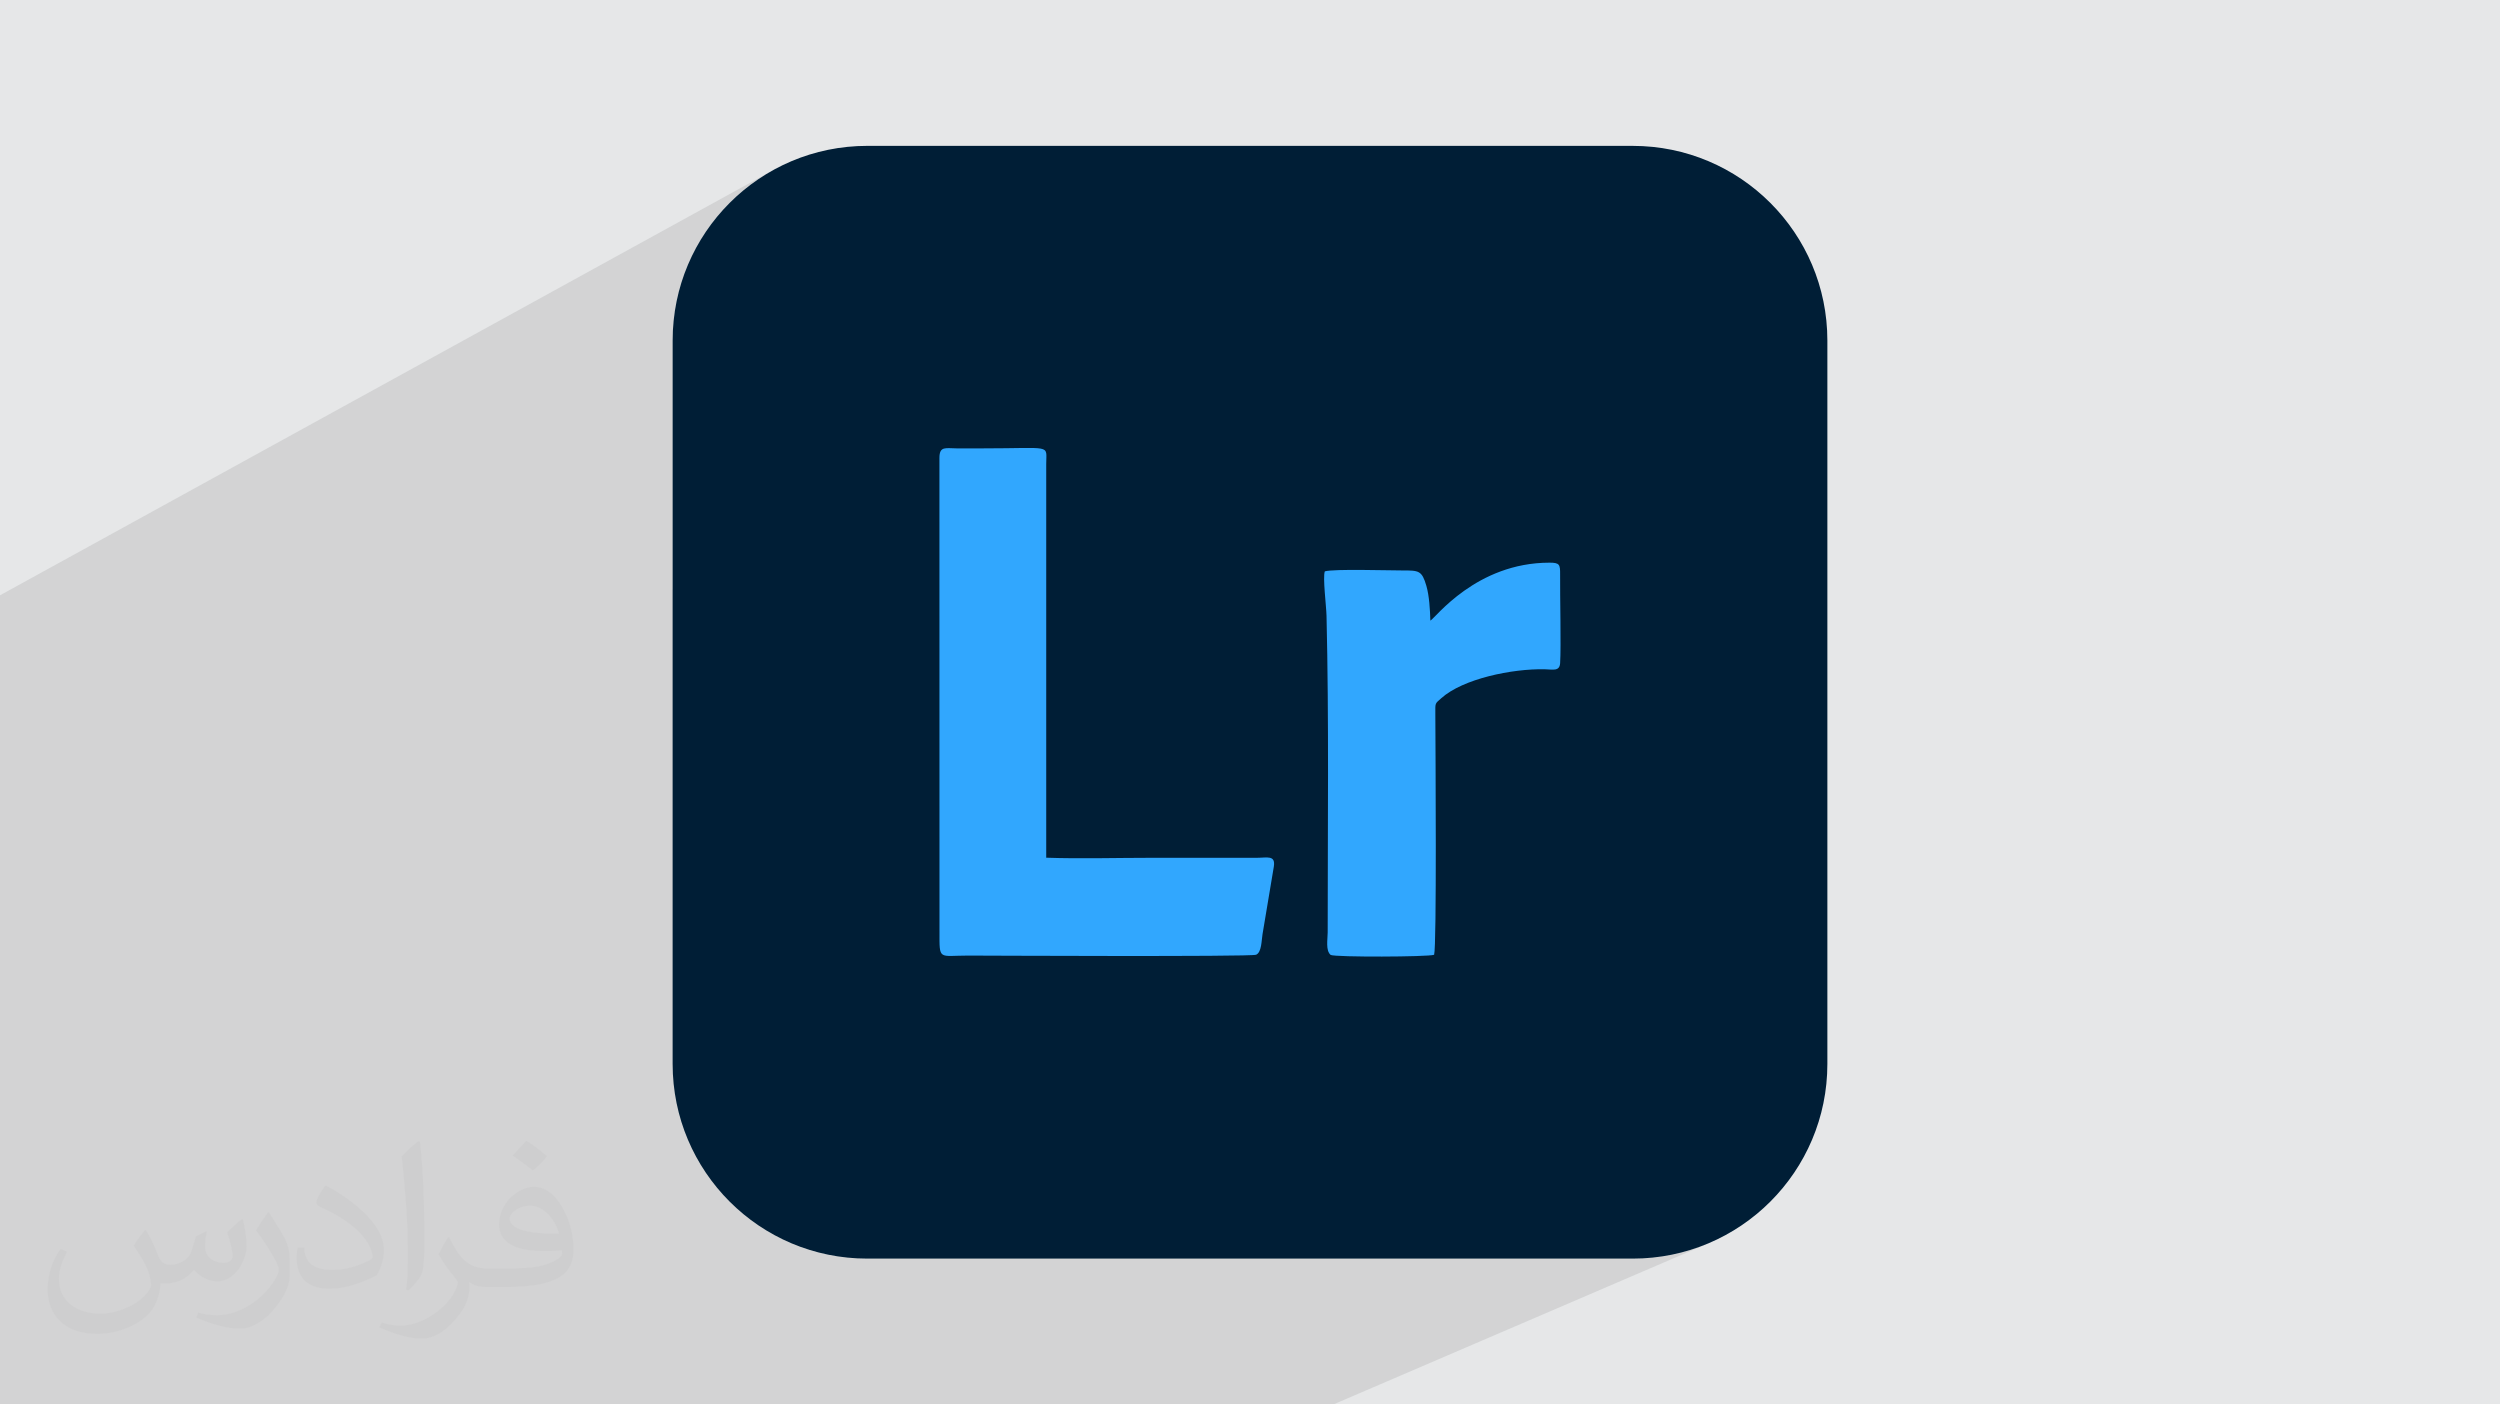
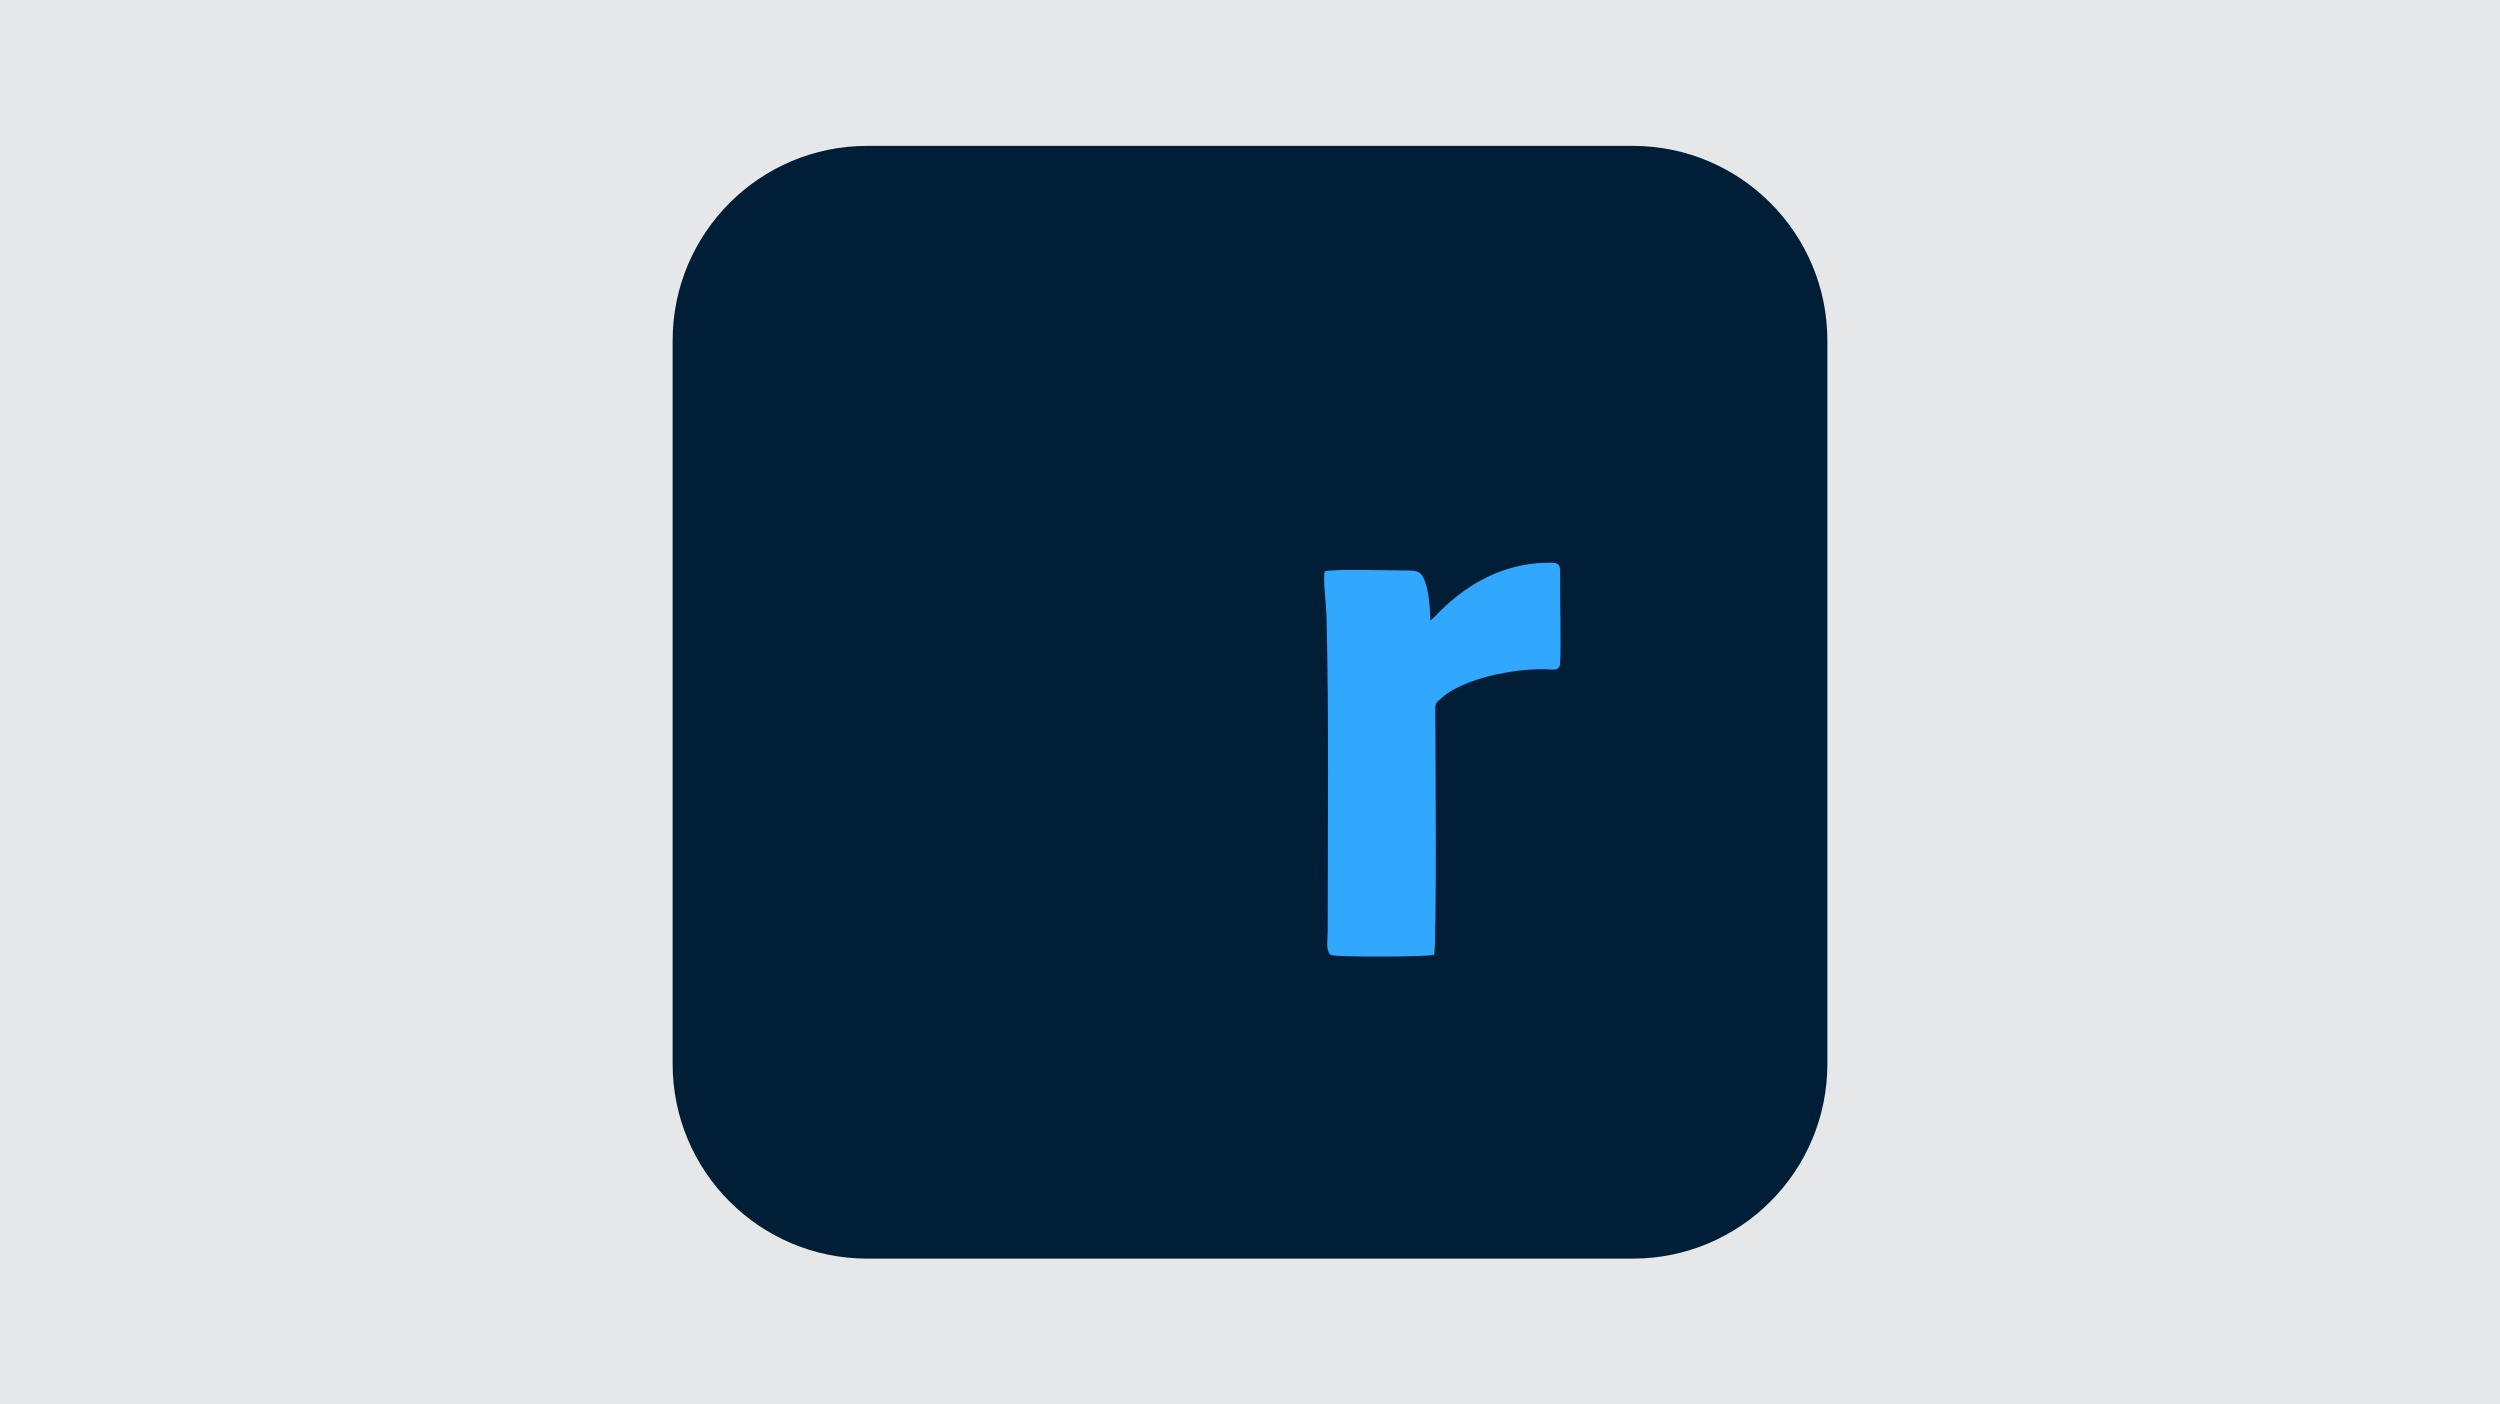
<svg xmlns="http://www.w3.org/2000/svg" xml:space="preserve" width="94.192mm" height="52.917mm" version="1.0" style="shape-rendering:geometricPrecision; text-rendering:geometricPrecision; image-rendering:optimizeQuality; fill-rule:evenodd; clip-rule:evenodd" viewBox="0 0 9404.92 5283.66">
  <defs>
    <style type="text/css">
   
    .fil3 {fill:#001E36}
    .fil4 {fill:#31A7FE}
    .fil2 {fill:#373435;fill-opacity:0.031}
    .fil1 {fill:#2B2A29;fill-opacity:0.102}
    .fil0 {fill:#E6E7E8}
   
  </style>
  </defs>
  <g id="Layer_x0020_1">
    <polygon class="fil0" points="-0,0 9404.92,0 9404.92,5283.66 -0,5283.66 " />
-     <path class="fil1" d="M-0 4955.91l0 -0.07 0 -52.87 0 -69.78 0 -91.64 0 -125.38 0 -846.08 0 -166.98 0 -46.8 0 -22.32 0 -885.21 0 -409.21 2913.71 -1602.42 -30.67 17.63 -29.72 19.05 -28.71 20.43 -27.67 21.74 -26.58 23.03 -25.43 24.25 -24.25 25.43 -23.02 26.58 -21.75 27.67 -20.42 28.72 -19.05 29.72 -17.63 30.66 -16.18 31.58 -14.67 32.44 -13.12 33.26 -11.51 34.03 -9.87 34.75 -8.19 35.44 -6.44 36.07 -4.65 36.64 -2.84 37.19 -0.95 37.68 0 937.06 1013.32 -526.92 7.33 -3.68 9.25 -1.53 11.11 -0.13 12.89 0.49 14.59 0.34 12.22 0.01 12.22 0.01 12.22 0 12.22 -0.01 12.23 0 12.22 0 12.22 -0.01 12.22 0 46.31 -0.17 39.98 -0.41 34.1 -0.48 28.68 -0.4 23.73 -0.15 19.24 0.24 15.22 0.81 11.65 1.53 8.54 2.41 5.91 3.44 3.72 4.63 2.01 6 0.75 7.52 -0.04 9.19 -0.37 11.02 -0.24 13.02 0 923.17 1048.08 -518.74 8.5 -1.65 11.93 -1.31 14.91 -0.99 17.43 -0.71 19.49 -0.46 21.09 -0.24 22.24 -0.07 22.91 0.08 23.13 0.2 22.9 0.27 22.19 0.33 21.04 0.33 19.42 0.32 17.33 0.26 14.81 0.18 11.8 0.06 21.24 0.1 17.07 0.78 13.6 2.14 10.78 4.19 8.63 6.94 7.16 10.35 6.34 14.47 6.2 19.27 1.92 7.09 1.74 7.42 1.59 7.72 1.43 7.98 1.28 8.18 1.15 8.36 1.02 8.48 0.9 8.58 0.79 8.62 0.02 0.26 210.21 -102.64 18.22 -8.73 18.97 -8.26 19.7 -7.7 20.45 -7.09 21.18 -6.38 21.92 -5.6 22.65 -4.76 23.37 -3.83 24.1 -2.85 24.83 -1.76 25.55 -0.62 12.81 0.37 9.77 1.31 7.13 2.53 4.9 4 3.08 5.75 1.67 7.77 0.67 10.06 0.06 12.61 -0.05 8.13 -0.01 8.68 0 9.2 0.04 9.68 0.05 10.1 0.07 10.5 0.08 10.85 0.1 11.16 0.11 11.43 0.12 11.66 0.12 11.85 0.13 12 0.13 12.1 0.12 12.17 0.12 12.2 0.12 12.18 0.1 12.13 0.09 12.03 0.08 11.89 0.06 11.71 0.04 11.49 0.02 11.23 -0.01 10.93 -0.03 10.58 -0.06 10.2 -0.1 9.79 -0.13 9.32 -0.17 8.82 -0.2 8.26 -0.25 7.68 -0.3 7.05 -0.34 6.38 -1.81 10.26 -3.8 7.03 -5.57 4.35 -458.04 219.24 0.02 4.69 0.13 23.86 0.14 26.39 0.14 28.69 0.15 30.74 0.15 32.56 0.14 34.14 0.14 35.49 0.12 36.58 0.12 37.45 0.09 38.08 0.07 38.48 0.05 38.63 0.03 38.56 -0.02 38.23 -0.04 37.68 -0.08 36.88 -0.13 35.86 -0.17 34.58 -0.22 33.09 -0.27 31.33 -0.33 29.36 -0.39 27.15 -0.45 24.68 -0.52 22 -0.59 19.06 -0.66 15.9 -0.74 12.49 -0.82 8.86 -0.9 4.97 -774.52 357.11 745.08 785.96 776.43 0 37.68 -0.95 37.19 -2.84 36.64 -4.65 36.07 -6.44 35.44 -8.19 34.75 -9.87 34.03 -11.51 33.26 -13.12 -793.08 340.71 251.78 265.59 -251.78 -265.59 -618.2 265.59 -147.17 0 -2805.07 0 -337.82 0 -619.58 0 -129.61 0 -455.29 0 -121.9 0 -323.38 0 -30.01 0 -5.58 0 -40.49 0 0 -7.57 0 -43.22 0 -9.73 0 -3.54 0 -91.56 0 -115.84 0 -56.28zm3262.75 -220.99l2102.95 0 -745.08 -785.96 -1608.82 741.79 33.21 11.24 34.75 9.87 35.44 8.18 36.06 6.45 36.64 4.65 37.18 2.84 37.68 0.95z" />
-     <path class="fil2" d="M548.54 4627.69c17.95,27.21 29.6,53.36 40.96,82.43 8.45,16.91 12.93,48.09 52.57,48.09 11.61,0 28.28,-3.42 43.06,-11.61 16.63,-8.73 29.32,-21.94 35.94,-42l15.85 -53.36 38.57 -19.02 2.64 2.64c-5.27,20.09 -6.59,39.36 -6.59,54.43 0,44.63 38.57,61.56 69.22,61.56 17.95,0 34.09,-8.73 34.09,-25.11 0,-21.13 -8.98,-57.06 -20.62,-89.29 17.95,-17.95 35.94,-35.94 56.53,-50.47l3.17 1.6c8.98,38.04 14,75.56 14,100.66 0,24.57 -10.83,51.79 -19.81,69.49 -18.49,34.87 -51.25,62.62 -90.87,62.62 -30.1,0 -63.65,-15.07 -86.66,-43.06l-1.32 0c-21.66,26.96 -55.22,51.25 -108.86,51.25l-16.63 0c-2.64,35.41 -10.29,60.49 -21.94,82.95 -31.95,62.34 -126.81,106.47 -216.1,106.47 -124.17,0 -186.51,-71.59 -186.51,-166.96 0,-58.91 19.27,-113.6 48.88,-152.42l24.29 10.04c-18.49,35.41 -30.91,68.68 -30.91,101.45 0,89.29 72.66,131.83 156.4,131.83 77.68,0 173.83,-49.41 191.28,-106.72 -6.59,-62.62 -30.1,-91.93 -66.04,-148.99 10.83,-19.02 24.83,-38.04 42.28,-58.38l3.17 0 0 0 0 0 -0.02 -0.09zm1432.13 -336.04c26.15,16.39 51.79,35.66 76.87,57.85 -14,19.81 -31.45,37.79 -53.11,53.64 -25.11,-20.34 -50.19,-37.79 -75.84,-56.27 17.42,-19.55 34.62,-38.29 52.04,-55.22l0 0 0 0 0 0 0 0 0 0 0.03 0zm13.47 244.11c-42.28,0 -76.87,27.75 -76.87,48.34 0,44.13 84.53,57.85 185.72,57.31 -12.68,-51.79 -57.06,-105.68 -108.86,-105.68l0.01 0.03zm-94.86 236.19c54.96,0 103.04,-1.6 139.74,-10.83 40.96,-10.29 75.56,-30.91 75.56,-45.17 0,-3.7 0,-8.19 -1.32,-11.89 -22.98,2.11 -49.41,2.11 -72.38,2.11 -74.49,0 -131.55,-16.91 -154.02,-58.66 -5.55,-11.61 -9.51,-24.57 -9.51,-39.36 0,-40.43 17.42,-79.79 48.09,-107 25.61,-22.45 53.89,-36.44 82.67,-36.44 52.04,0 93.51,41.75 122.57,107.54 15.85,35.94 26.68,77.4 26.68,129.72 0,34.87 -9.51,64.19 -31.17,85.85 -40.43,39.11 -114.92,53.89 -229.04,53.89l-51.79 0 0 0 -13.47 0c-28.28,0 -48.62,-5.02 -64.72,-17.42l-2.64 0c0.79,6.59 1.32,12.93 1.32,19.02 0,25.61 -8.45,58.38 -25.61,84.53 -50.72,75.3 -105.68,108.04 -153.24,108.04 -48.09,0 -107,-18.49 -160.11,-42.54l9.51 -18.49c17.17,7.13 40.96,11.89 73.7,11.89 85.85,0 198.66,-82.43 212.66,-163 -3.17,-6.59 -8.98,-15.32 -17.17,-24.57 -25.11,-29.85 -40.96,-54.68 -55.75,-80.83 12.68,-25.11 24.29,-45.17 35.13,-63.4l4.49 -0.53c36.72,74.77 69.99,117.55 144.23,117.55l11.61 0 0 0 53.89 0 0 0 0 0 0 0 0 0 0 0 0.09 0.01zm-371.98 79c6.34,-34.34 6.87,-72.91 6.87,-108.86l0 -53.36c0,-99.6 -12.68,-244.36 -22.98,-338.68 17.95,-19.27 43.06,-42 62.87,-57.31l5.81 1.6c13.47,118.62 16.63,256 16.63,383.06 0,33.3 -1.32,65.79 -4.49,89.55 -1.85,30.1 -19.27,52.83 -56.53,87.7l-8.19 -3.7zm-382.8 -157.19c1.85,46.77 24.83,83.49 105.15,83.49 49.93,0 92.19,-12.93 138.96,-35.13 8.45,-3.7 12.93,-8.73 12.93,-12.93 0,-29.32 -22.45,-68.15 -60.23,-103.55 -36.72,-33.3 -85.34,-62.62 -130.76,-82.18 -15.6,-6.59 -20.62,-13.47 -20.62,-20.09 0,-13.47 17.95,-41.75 32.77,-62.09l5.02 -0.53c52.04,27.21 110.17,67.64 153.24,112.53 39.11,41.47 63.4,83.49 63.4,129.19 0,33.81 -10.29,65.51 -26.96,95.11 -57.06,28.79 -117.83,50.72 -178.06,50.72 -73.17,0 -123.1,-34.34 -123.1,-114.92 0,-8.73 0,-22.19 3.17,-39.64l25.11 0 0 0 0 0 0 0 0 0 0 0 -0.02 0zm-132.37 -132.9l45.45 73.45c16.63,27.21 32.23,56.81 32.23,103.55l0 59.7c0,48.34 -30.91,100.13 -80.83,151.38 -39.11,34.62 -73.7,49.41 -105.68,49.41 -47.55,0 -101.98,-14.79 -164.85,-41.75l7.13 -18.49c19.81,5.27 42.79,9.77 71.06,9.77 90.36,-0.53 182.8,-66.57 225.08,-147.15 5.02,-9.26 6.87,-17.95 6.87,-24.04 0,-9.26 -5.02,-19.55 -8.98,-28.79 -22.98,-43.31 -48.62,-82.95 -76.87,-119.68 14.79,-23.25 29.6,-45.7 45.7,-67.9l3.7 0.53 0 0 0 0 0 0 0 0 0 0 -0.02 0.01z" />
    <g id="_2134462099952">
      <path class="fil3" d="M3262.75 548.79l2879.38 0c404.4,0 732.39,327.95 732.39,732.38l0 2721.41c0,404.39 -327.95,732.34 -732.39,732.34l-2879.38 0c-404.39,0 -732.34,-327.99 -732.34,-732.39l0 -2721.4c0,-404.44 327.95,-732.39 732.34,-732.39l0 0.05z" />
-       <path class="fil4" d="M3935.86 3226.64l0 -1481.68c0.11,-75.03 25.53,-58.2 -239.19,-58.2 -32.59,0 -65.19,0.04 -97.78,0 -41.12,-0.04 -64.85,-9.82 -64.81,36.22l0.22 1781.32c0,110.51 -4.06,90.53 108.08,90.53 32.33,0 1063.3,5.13 1083,-3.18 21.11,-8.93 20.34,-54.4 24.14,-77.06l42.56 -254.29c7.16,-44.7 -25.51,-33.33 -63.66,-33.33 -131.55,0.07 -263.07,0 -394.62,0 -130.62,0 -268.19,4.16 -397.93,-0.34l0 0z" />
      <path class="fil4" d="M5380.95 2334.87c-1.14,-40.9 -4.2,-93.8 -14.88,-130.63 -16.94,-58.39 -28.27,-58.27 -91.02,-58.24 -54.15,0.07 -255.79,-6.39 -291.11,3.39 -8.31,22.14 5.53,130.11 6.41,167.46 9.27,390.78 4.36,797.65 4.36,1191.01 0,25.17 -8.57,68.69 11.41,84.63 19.19,8.76 364.94,7.64 389,-0.63 10.07,-31.51 5.24,-765.53 4.57,-905.83 -0.22,-43.43 -1.7,-37.83 22.3,-59.35 81.8,-73.38 266.47,-111.36 388.78,-108.97 30.97,0.6 56.41,8.98 58.4,-23.21 3.9,-64.33 -0.7,-249.85 -0.05,-333.41 0.27,-37.28 -1.51,-44.44 -40.08,-44.4 -276.4,0.19 -429.79,209.05 -448.07,218.07l0.05 0.08 -0.08 0.03z" />
    </g>
  </g>
</svg>